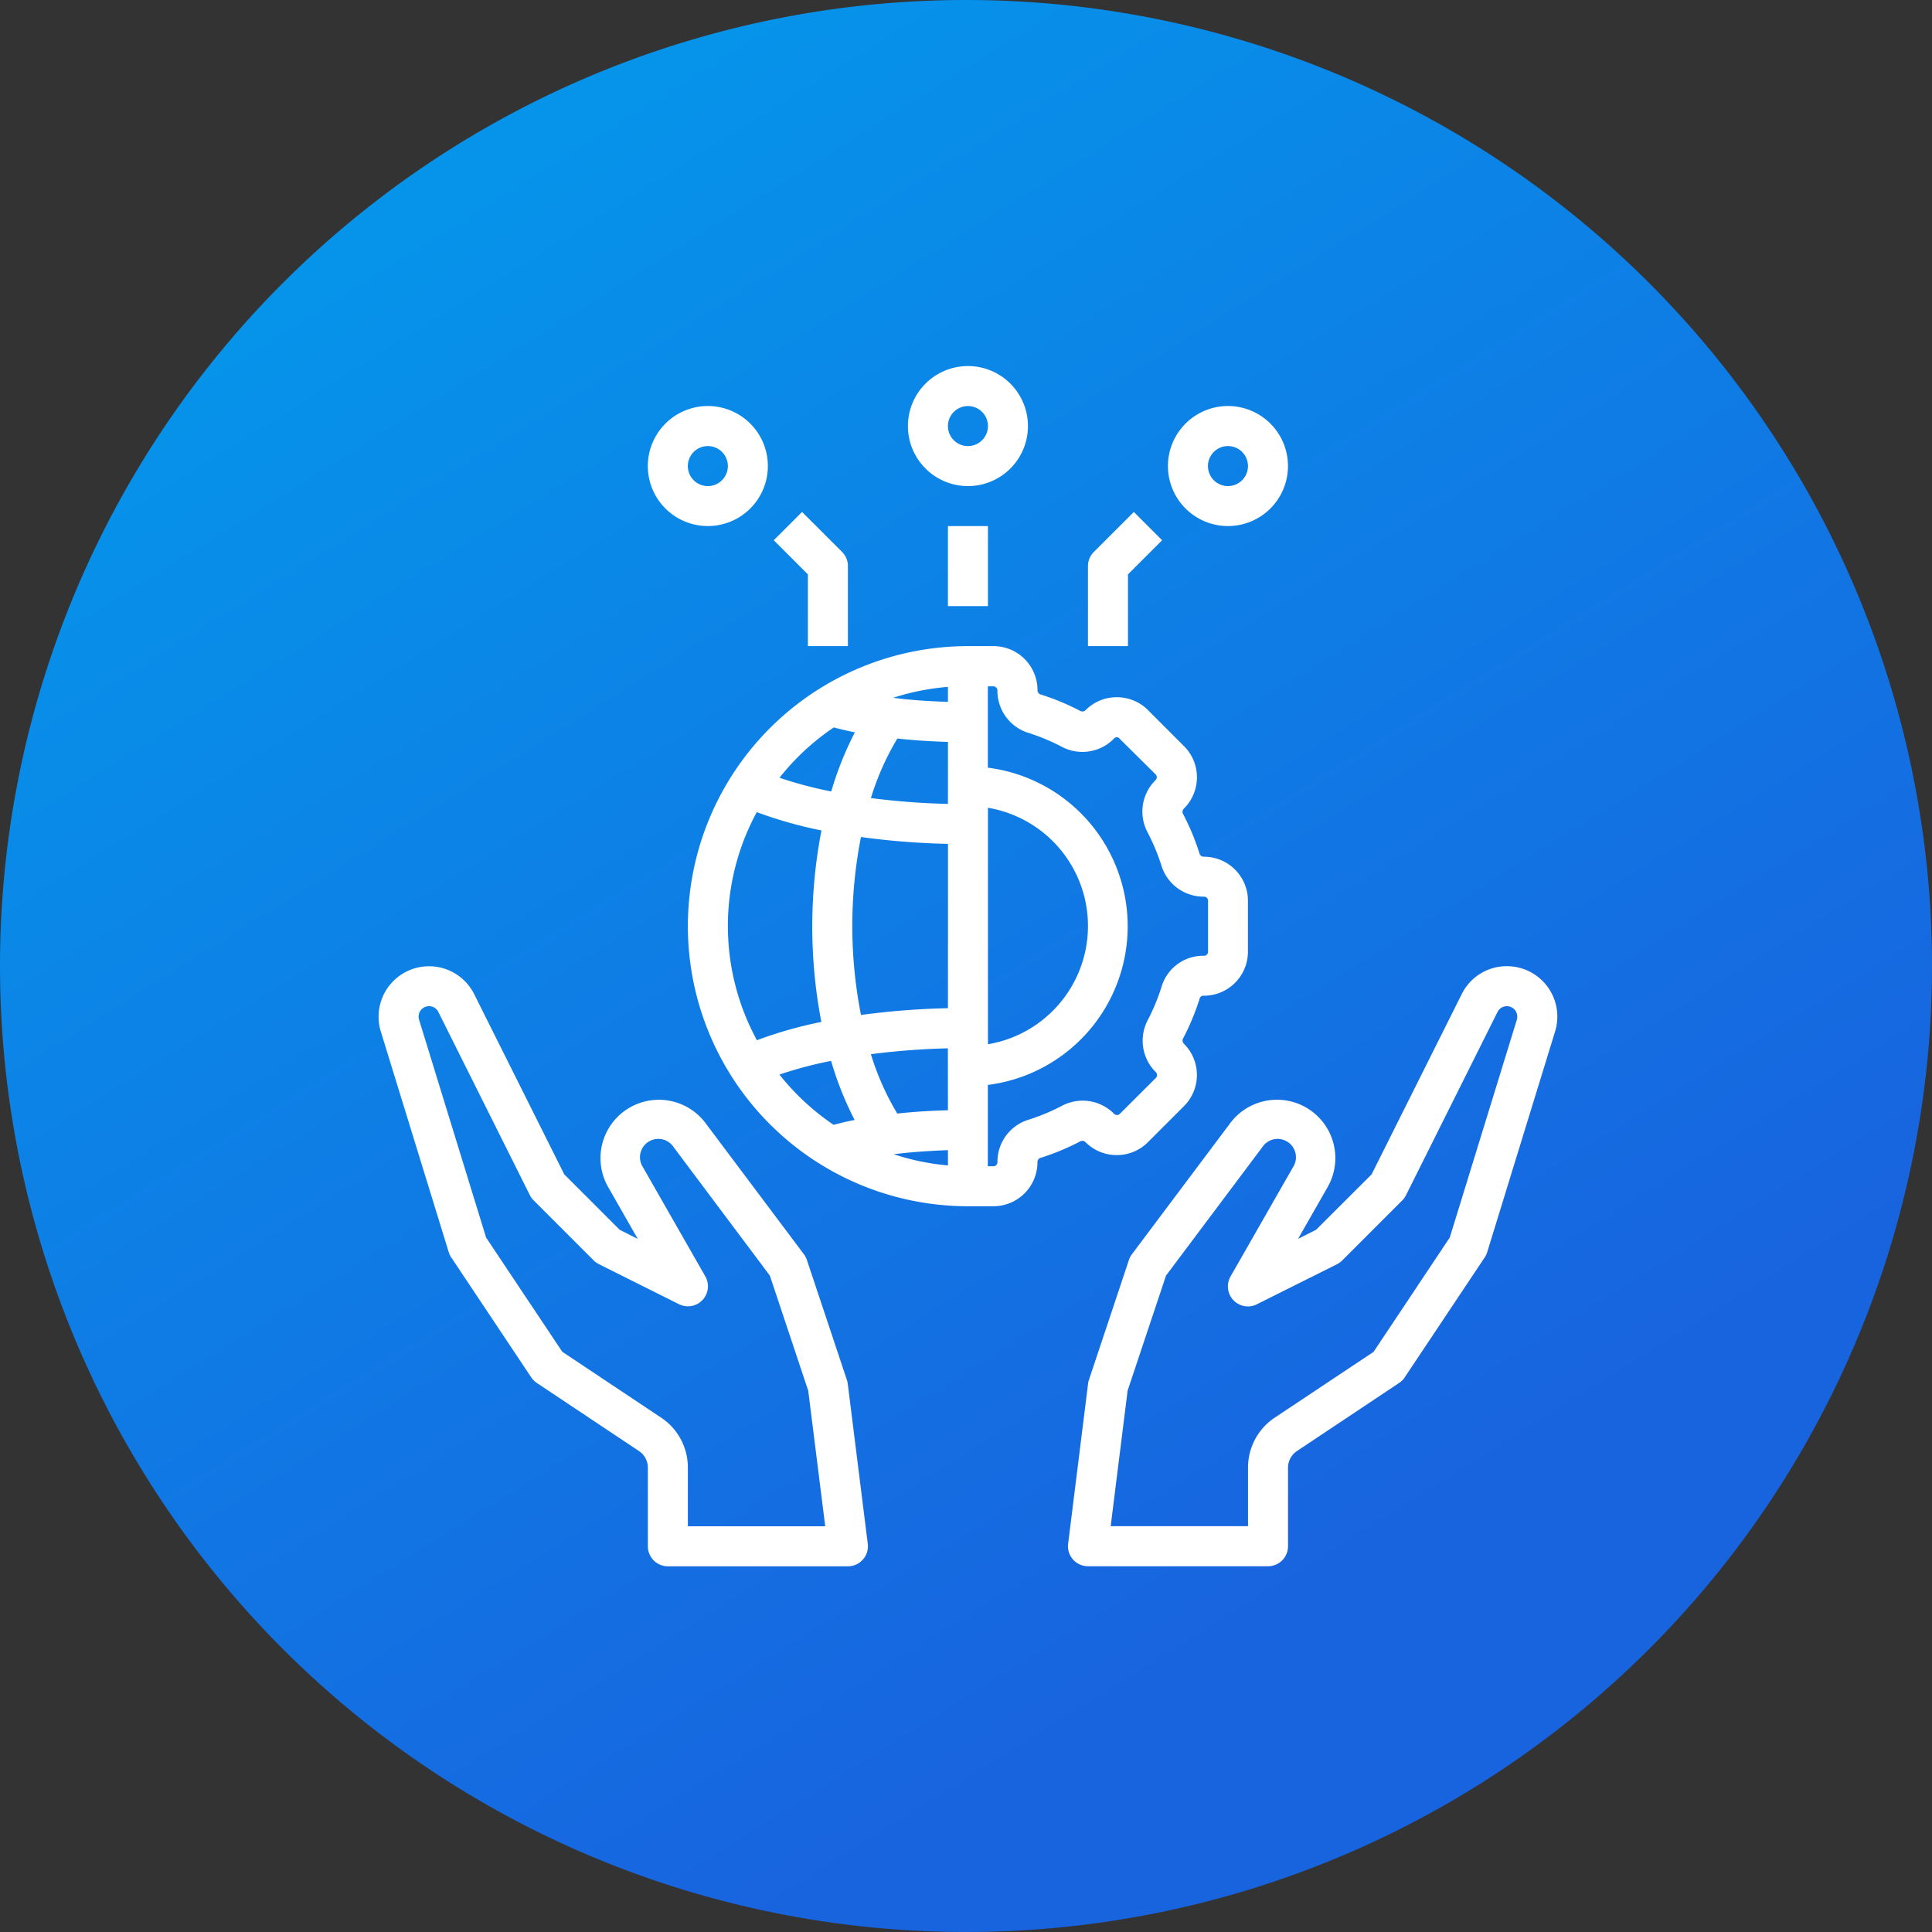
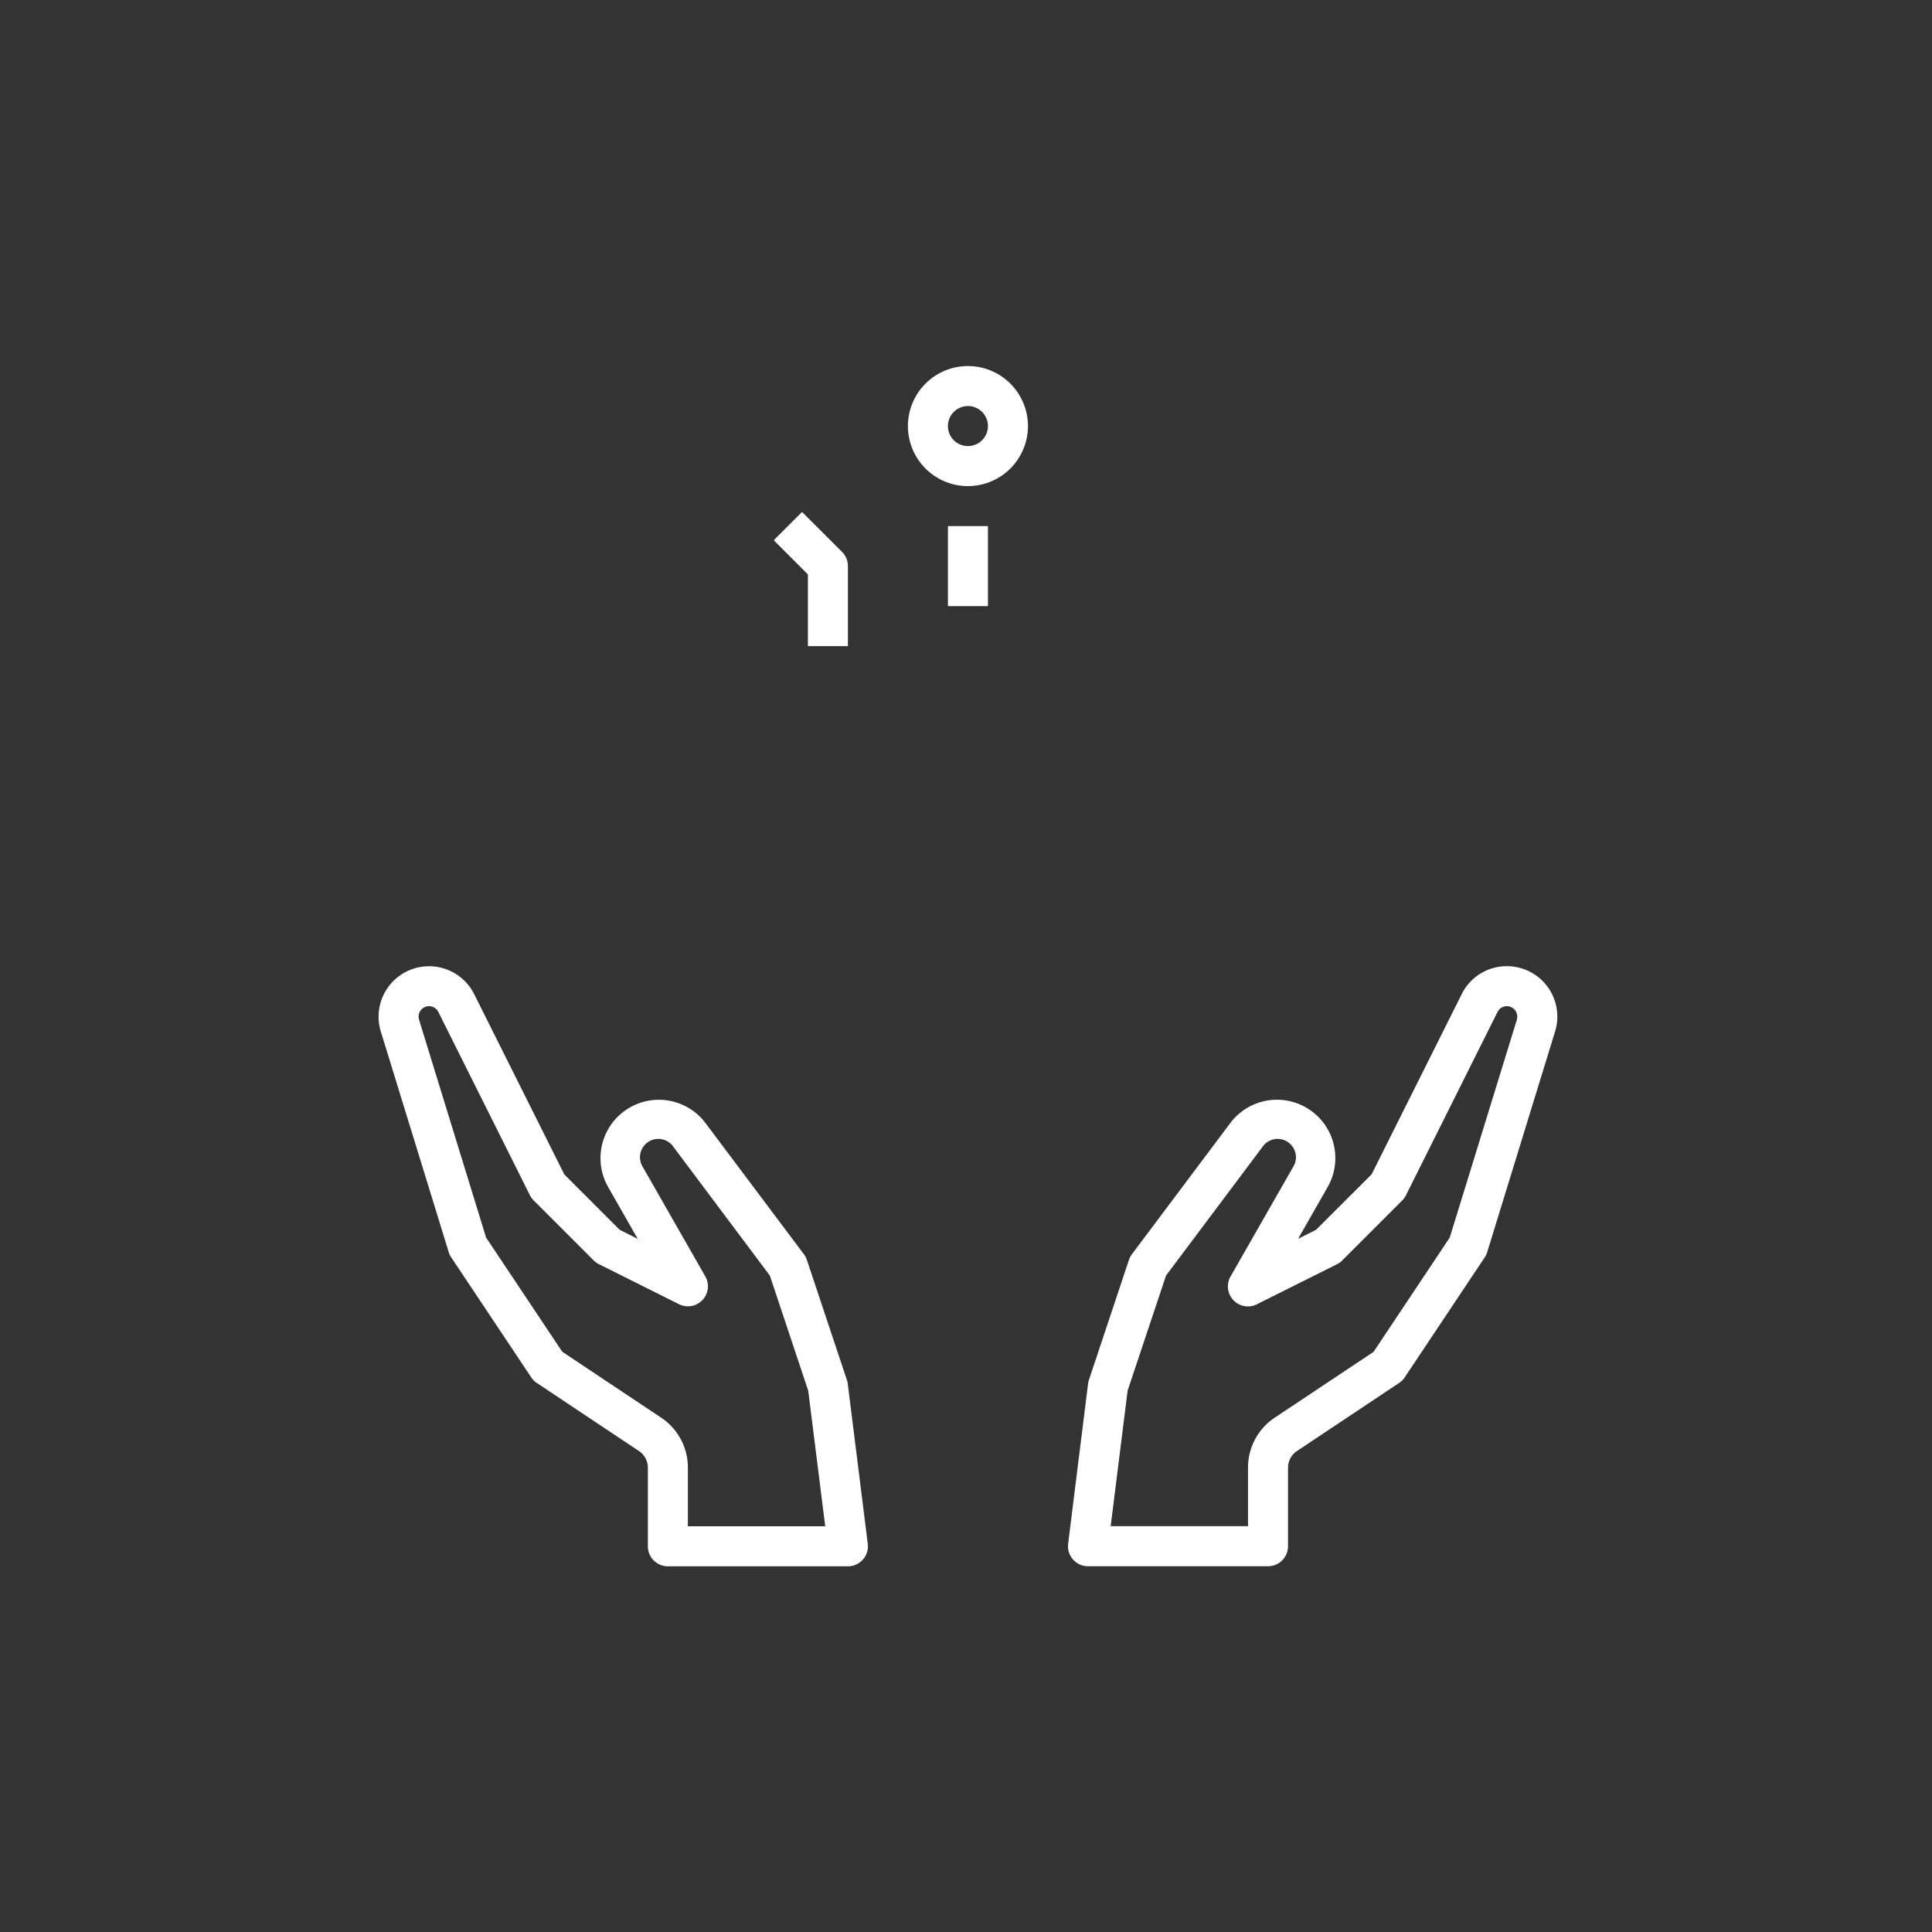
<svg xmlns="http://www.w3.org/2000/svg" width="95" height="95" viewBox="0 0 95 95">
  <rect x="0" y="0" width="95" height="95" fill="#333333" stroke="none" />
  <defs>
    <linearGradient id="linear-gradient" x1="0.09" y1="-0.133" x2="0.816" y2="1.029" gradientUnits="objectBoundingBox">
      <stop offset="0" stop-color="#00a3ee" />
      <stop offset="0.815" stop-color="#1864df" />
      <stop offset="1" stop-color="#1863df" />
    </linearGradient>
    <clipPath id="clip-path">
      <rect id="Rectangle_17925" data-name="Rectangle 17925" width="60" height="60" transform="translate(-2988 7877)" fill="#fff" />
    </clipPath>
  </defs>
  <g id="Adoption_Of_Innovative_Technologies" data-name="Adoption Of Innovative Technologies" transform="translate(3176 -7830)">
-     <path id="Path_34877" data-name="Path 34877" d="M47.5,0A47.5,47.5,0,1,1,0,47.5,47.5,47.5,0,0,1,47.5,0Z" transform="translate(-3176 7830)" fill="url(#linear-gradient)" />
    <g id="Mask_Group_27368" data-name="Mask Group 27368" transform="translate(-170 -29)" clip-path="url(#clip-path)">
      <g id="Adoption_Of_Innovative_Technologies-2" data-name="Adoption Of Innovative Technologies" transform="translate(-2987.385 7877)">
-         <path id="Path_36339" data-name="Path 36339" d="M43.175,33.3a.189.189,0,0,1,.2-.11,2.164,2.164,0,0,0,2.164-2.164V28.519a2.164,2.164,0,0,0-2.164-2.164.216.216,0,0,1-.211-.137,11.919,11.919,0,0,0-.823-1.982.217.217,0,0,1,.051-.249l.031-.032a2.164,2.164,0,0,0-.027-3.037l-1.771-1.771a2.152,2.152,0,0,0-1.532-.634h0a2.144,2.144,0,0,0-1.5.6c-.012.01-.023.021-.033.031a.219.219,0,0,1-.249.051,11.919,11.919,0,0,0-1.982-.823.216.216,0,0,1-.137-.21A2.164,2.164,0,0,0,33.03,16H31.771a13.771,13.771,0,1,0,0,27.542h1.254a2.164,2.164,0,0,0,2.164-2.164.216.216,0,0,1,.137-.21,11.919,11.919,0,0,0,1.982-.823.219.219,0,0,1,.249.051l.032.031a2.151,2.151,0,0,0,1.5.6h0a2.152,2.152,0,0,0,1.536-.638l1.771-1.771a2.164,2.164,0,0,0,.03-3.03c-.01-.012-.021-.023-.031-.033a.218.218,0,0,1-.051-.25A11.9,11.9,0,0,0,43.175,33.3Zm-18-13.3c.337.085.675.168,1.036.24a16.455,16.455,0,0,0-1.162,2.908,20.377,20.377,0,0,1-2.544-.676A11.827,11.827,0,0,1,25.171,20ZM21.395,35.378a11.751,11.751,0,0,1-.008-11.214,21.246,21.246,0,0,0,3.182.9,24.876,24.876,0,0,0-.006,9.415,20.739,20.739,0,0,0-3.168.9Zm3.777,4.165a11.914,11.914,0,0,1-2.67-2.475,19.851,19.851,0,0,1,2.54-.673A16.119,16.119,0,0,0,26.2,39.3c-.364.067-.7.153-1.033.239Zm5.616,1.992a11.705,11.705,0,0,1-2.668-.551c.846-.105,1.745-.165,2.668-.2Zm0-2.714c-.854.025-1.69.076-2.492.164A13.091,13.091,0,0,1,27,36.066a35.829,35.829,0,0,1,3.785-.288Zm0-5.017a37.778,37.778,0,0,0-4.276.333,22.654,22.654,0,0,1,0-8.75,37.431,37.431,0,0,0,4.279.337Zm0-10.046A35.641,35.641,0,0,1,27,23.471a13.19,13.19,0,0,1,1.3-2.927c.806.088,1.637.142,2.489.166Zm0-5.017c-.928-.029-1.834-.087-2.693-.2a11.776,11.776,0,0,1,2.693-.537Zm1.967,5.208a5.895,5.895,0,0,1,0,11.627ZM41.3,32.722a10.019,10.019,0,0,1-.689,1.672,2.171,2.171,0,0,0,.369,2.525l.033.034a.2.2,0,0,1,0,.278L39.239,39a.2.2,0,0,1-.278,0l-.033-.033A2.174,2.174,0,0,0,36.4,38.6a10.046,10.046,0,0,1-1.653.689,2.164,2.164,0,0,0-1.525,2.088.2.2,0,0,1-.2.2h-.272v-4a7.862,7.862,0,0,0,0-15.6v-4h.271a.2.2,0,0,1,.2.2,2.164,2.164,0,0,0,1.517,2.087,10.046,10.046,0,0,1,1.653.689,2.169,2.169,0,0,0,2.525-.369l.034-.033a.172.172,0,0,1,.278,0L41,22.308a.2.2,0,0,1,0,.278l-.033.033a2.172,2.172,0,0,0-.369,2.526,10.045,10.045,0,0,1,.689,1.653,2.164,2.164,0,0,0,2.091,1.52.2.2,0,0,1,.2.2v2.508a.2.2,0,0,1-.223.2A2.132,2.132,0,0,0,41.3,32.722Z" transform="translate(-2.791 -2.229)" fill="#fff" />
        <path id="Path_36340" data-name="Path 36340" d="M58.581,32a2.465,2.465,0,0,0-2.218,1.371L51.93,42.237,49.2,44.962l-.885.444,1.448-2.535a2.87,2.87,0,0,0-4.788-3.148l-4.831,6.441a.971.971,0,0,0-.146.279l-1.967,5.9a.891.891,0,0,0-.043.189L37.008,60.4a.984.984,0,0,0,.976,1.106h8.853a.984.984,0,0,0,.984-.984V56.66a.984.984,0,0,1,.438-.818l5.026-3.35a.984.984,0,0,0,.272-.272l3.935-5.9a.947.947,0,0,0,.122-.257L60.953,35.21A2.48,2.48,0,0,0,58.581,32Zm.492,2.631-3.3,10.713-3.746,5.62L47.167,54.2a2.944,2.944,0,0,0-1.314,2.455v2.882H39.1l.833-6.666,1.889-5.659L46.555,40.9a.9.9,0,0,1,1.507.99L45,47.246a.984.984,0,0,0,1.293,1.377l3.935-1.967a.984.984,0,0,0,.256-.185l2.951-2.951a.984.984,0,0,0,.185-.256l4.5-9.009a.508.508,0,0,1,.458-.288.513.513,0,0,1,.492.664Z" transform="translate(-3.101 -2.491)" fill="#fff" />
        <path id="Path_36341" data-name="Path 36341" d="M10.316,52.491l5.026,3.35a.984.984,0,0,1,.438.818v3.866a.984.984,0,0,0,.984.984h8.853a.984.984,0,0,0,.976-1.106l-.984-7.869a.891.891,0,0,0-.043-.189l-1.967-5.9a.971.971,0,0,0-.146-.279l-4.831-6.441a2.87,2.87,0,0,0-4.788,3.148l1.448,2.536-.885-.444L11.67,42.238,7.237,33.371a2.481,2.481,0,0,0-4.59,1.838L5.987,46.06a.947.947,0,0,0,.122.257l3.935,5.9A.984.984,0,0,0,10.316,52.491ZM4.529,34.631a.513.513,0,0,1,.49-.664.508.508,0,0,1,.458.283l4.5,9.009a.984.984,0,0,0,.185.256l2.951,2.951a.984.984,0,0,0,.256.185l3.935,1.967A.984.984,0,0,0,18.6,47.246l-3.06-5.357a.9.9,0,0,1,1.507-.99l4.732,6.317,1.886,5.659.836,6.666H17.747V56.66A2.944,2.944,0,0,0,16.433,54.2L11.571,50.96,7.825,45.344Z" transform="translate(-2.538 -2.491)" fill="#fff" />
        <rect id="Rectangle_17924" data-name="Rectangle 17924" width="1.967" height="3.935" transform="translate(27.997 7.869)" fill="#fff" />
        <path id="Path_36342" data-name="Path 36342" d="M29,4.951A2.951,2.951,0,1,0,31.951,2,2.951,2.951,0,0,0,29,4.951Zm3.935,0a.984.984,0,1,1-.984-.984A.984.984,0,0,1,32.935,4.951Z" transform="translate(-2.971 -2)" fill="#fff" />
-         <path id="Path_36343" data-name="Path 36343" d="M39.967,12.363l1.679-1.679L40.255,9.293,38.288,11.26a.984.984,0,0,0-.288.7V15.89h1.967Z" transform="translate(-3.118 -2.119)" fill="#fff" />
-         <path id="Path_36344" data-name="Path 36344" d="M47.9,6.951A2.951,2.951,0,1,0,44.951,9.9,2.951,2.951,0,0,0,47.9,6.951Zm-2.951.984a.984.984,0,1,1,.984-.984A.984.984,0,0,1,44.951,7.935Z" transform="translate(-3.183 -2.033)" fill="#fff" />
        <path id="Path_36345" data-name="Path 36345" d="M25.939,15.89V11.956a.984.984,0,0,0-.288-.7L23.684,9.293l-1.391,1.391,1.679,1.679V15.89Z" transform="translate(-2.861 -2.119)" fill="#fff" />
-         <path id="Path_36346" data-name="Path 36346" d="M21.9,6.951A2.951,2.951,0,1,0,18.951,9.9,2.951,2.951,0,0,0,21.9,6.951Zm-2.951.984a.984.984,0,1,1,.984-.984A.984.984,0,0,1,18.951,7.935Z" transform="translate(-2.758 -2.033)" fill="#fff" />
      </g>
    </g>
  </g>
</svg>